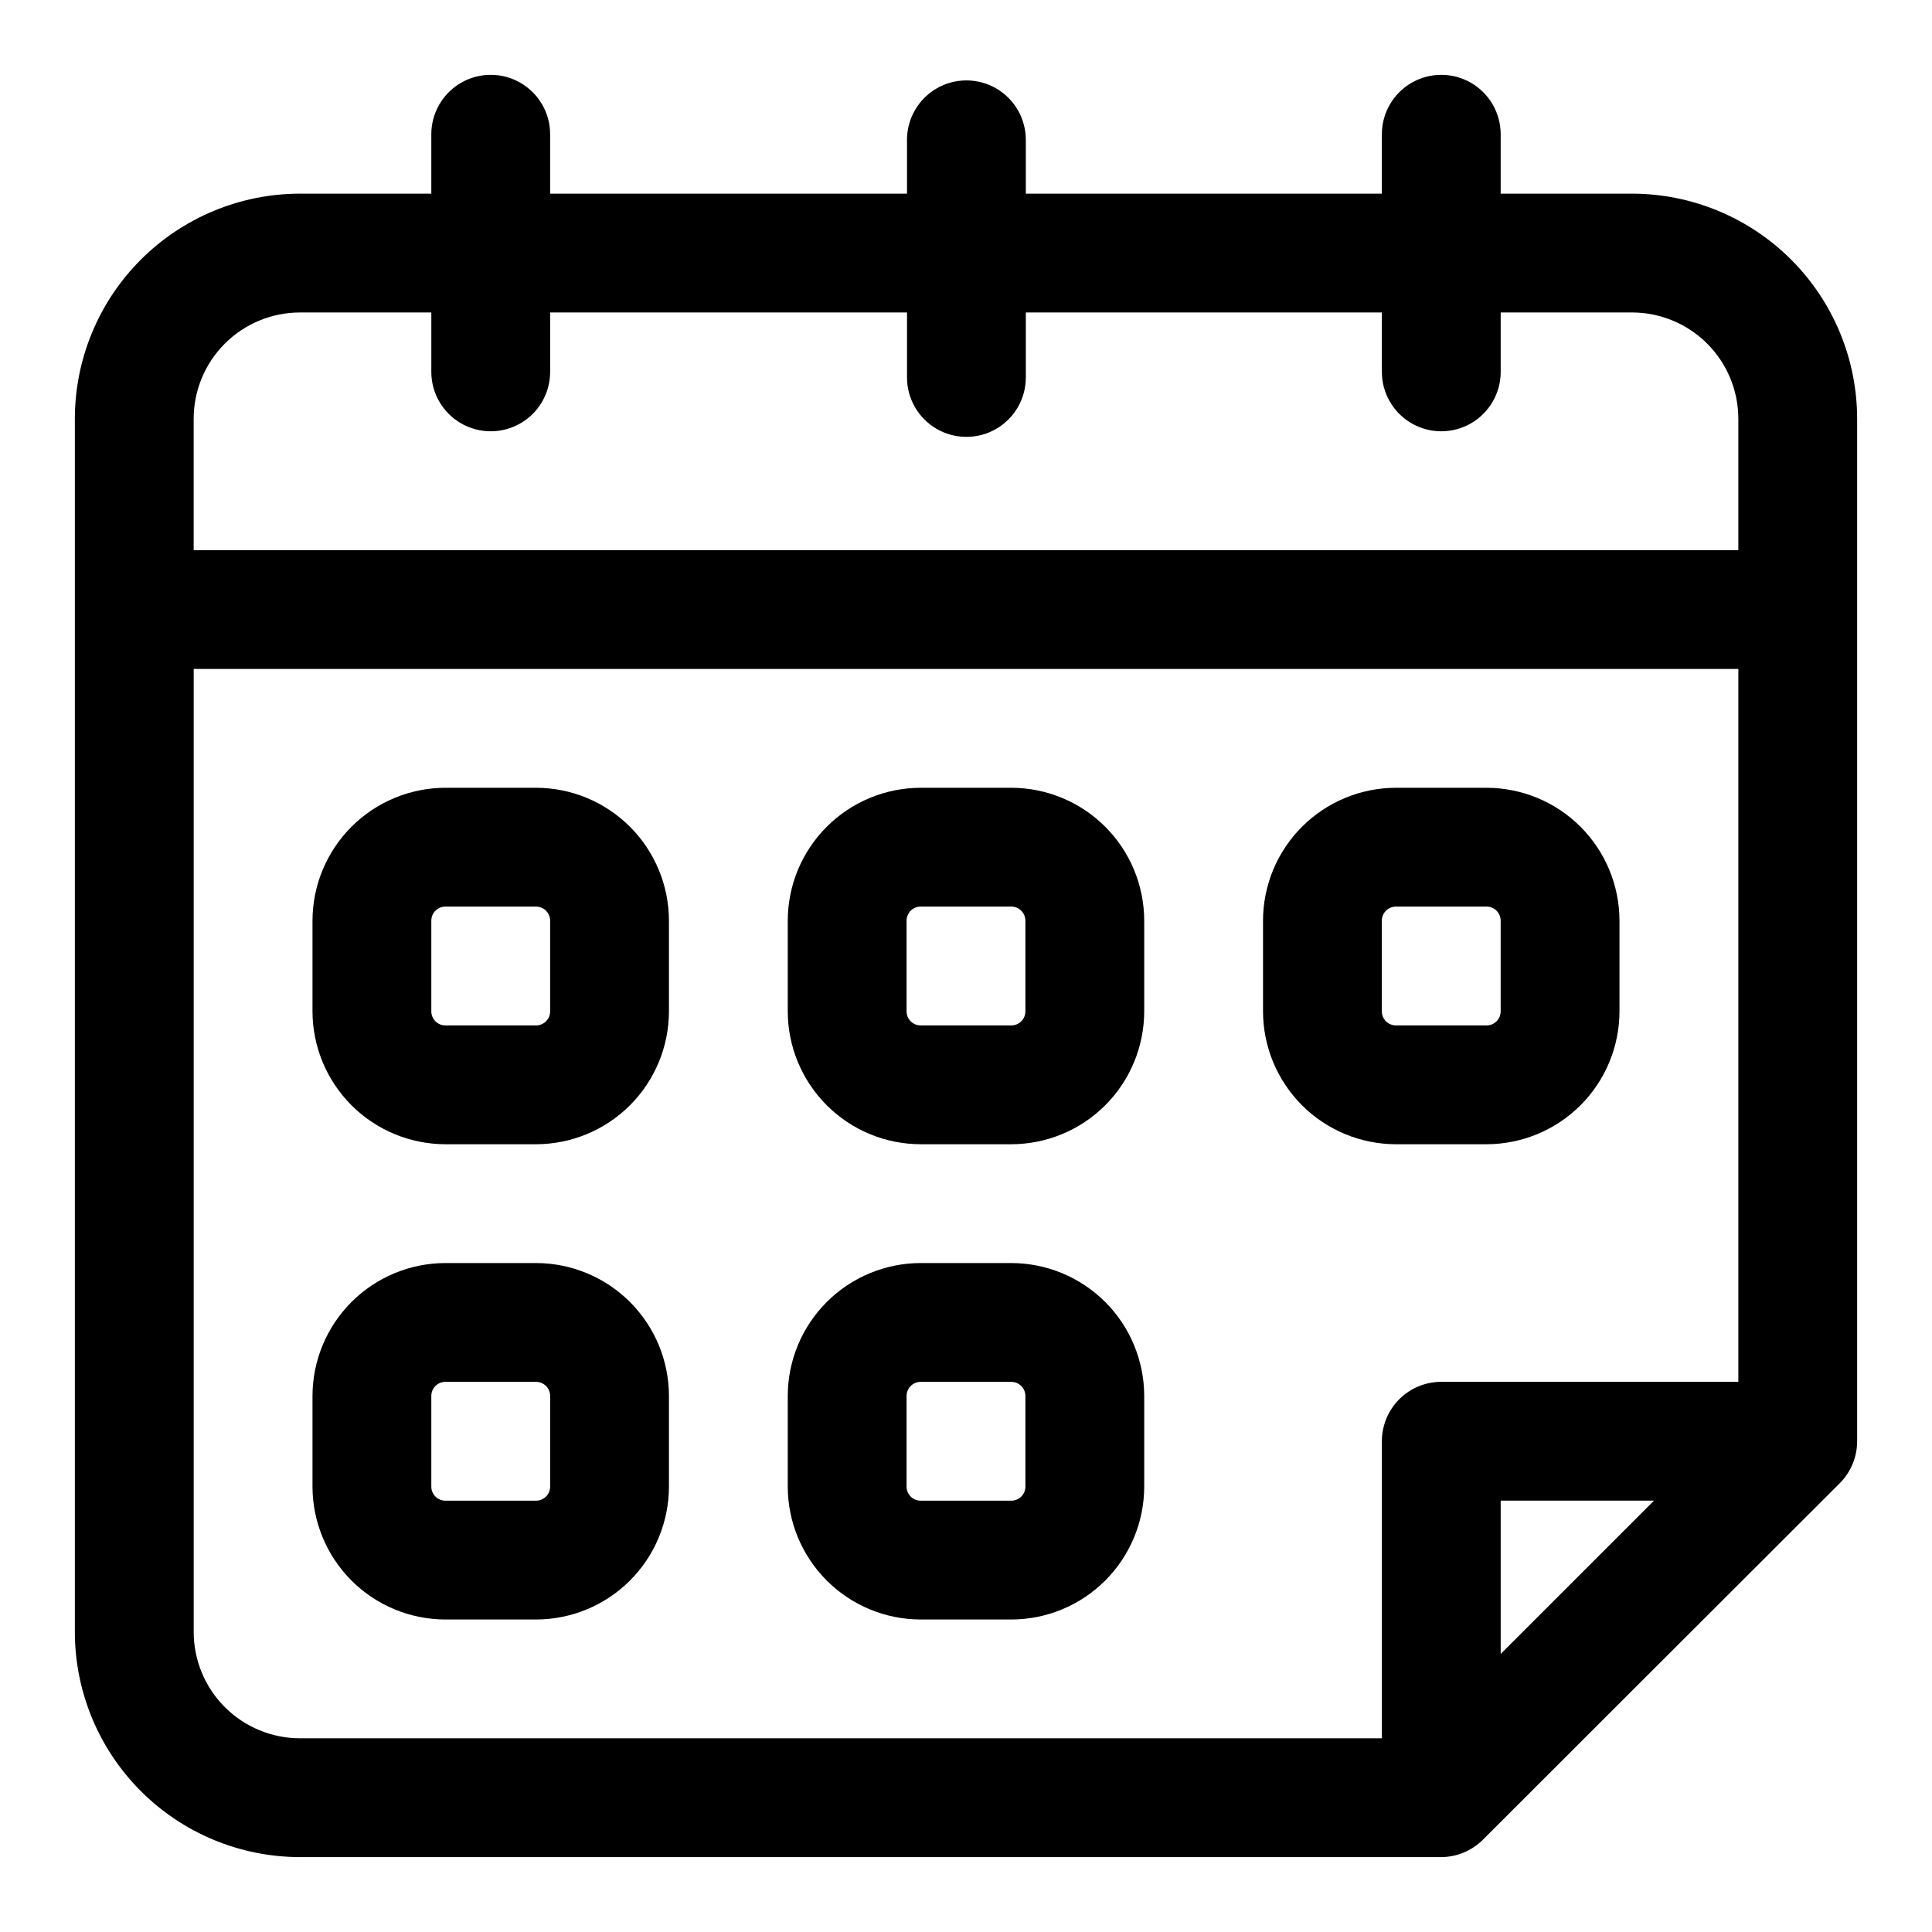
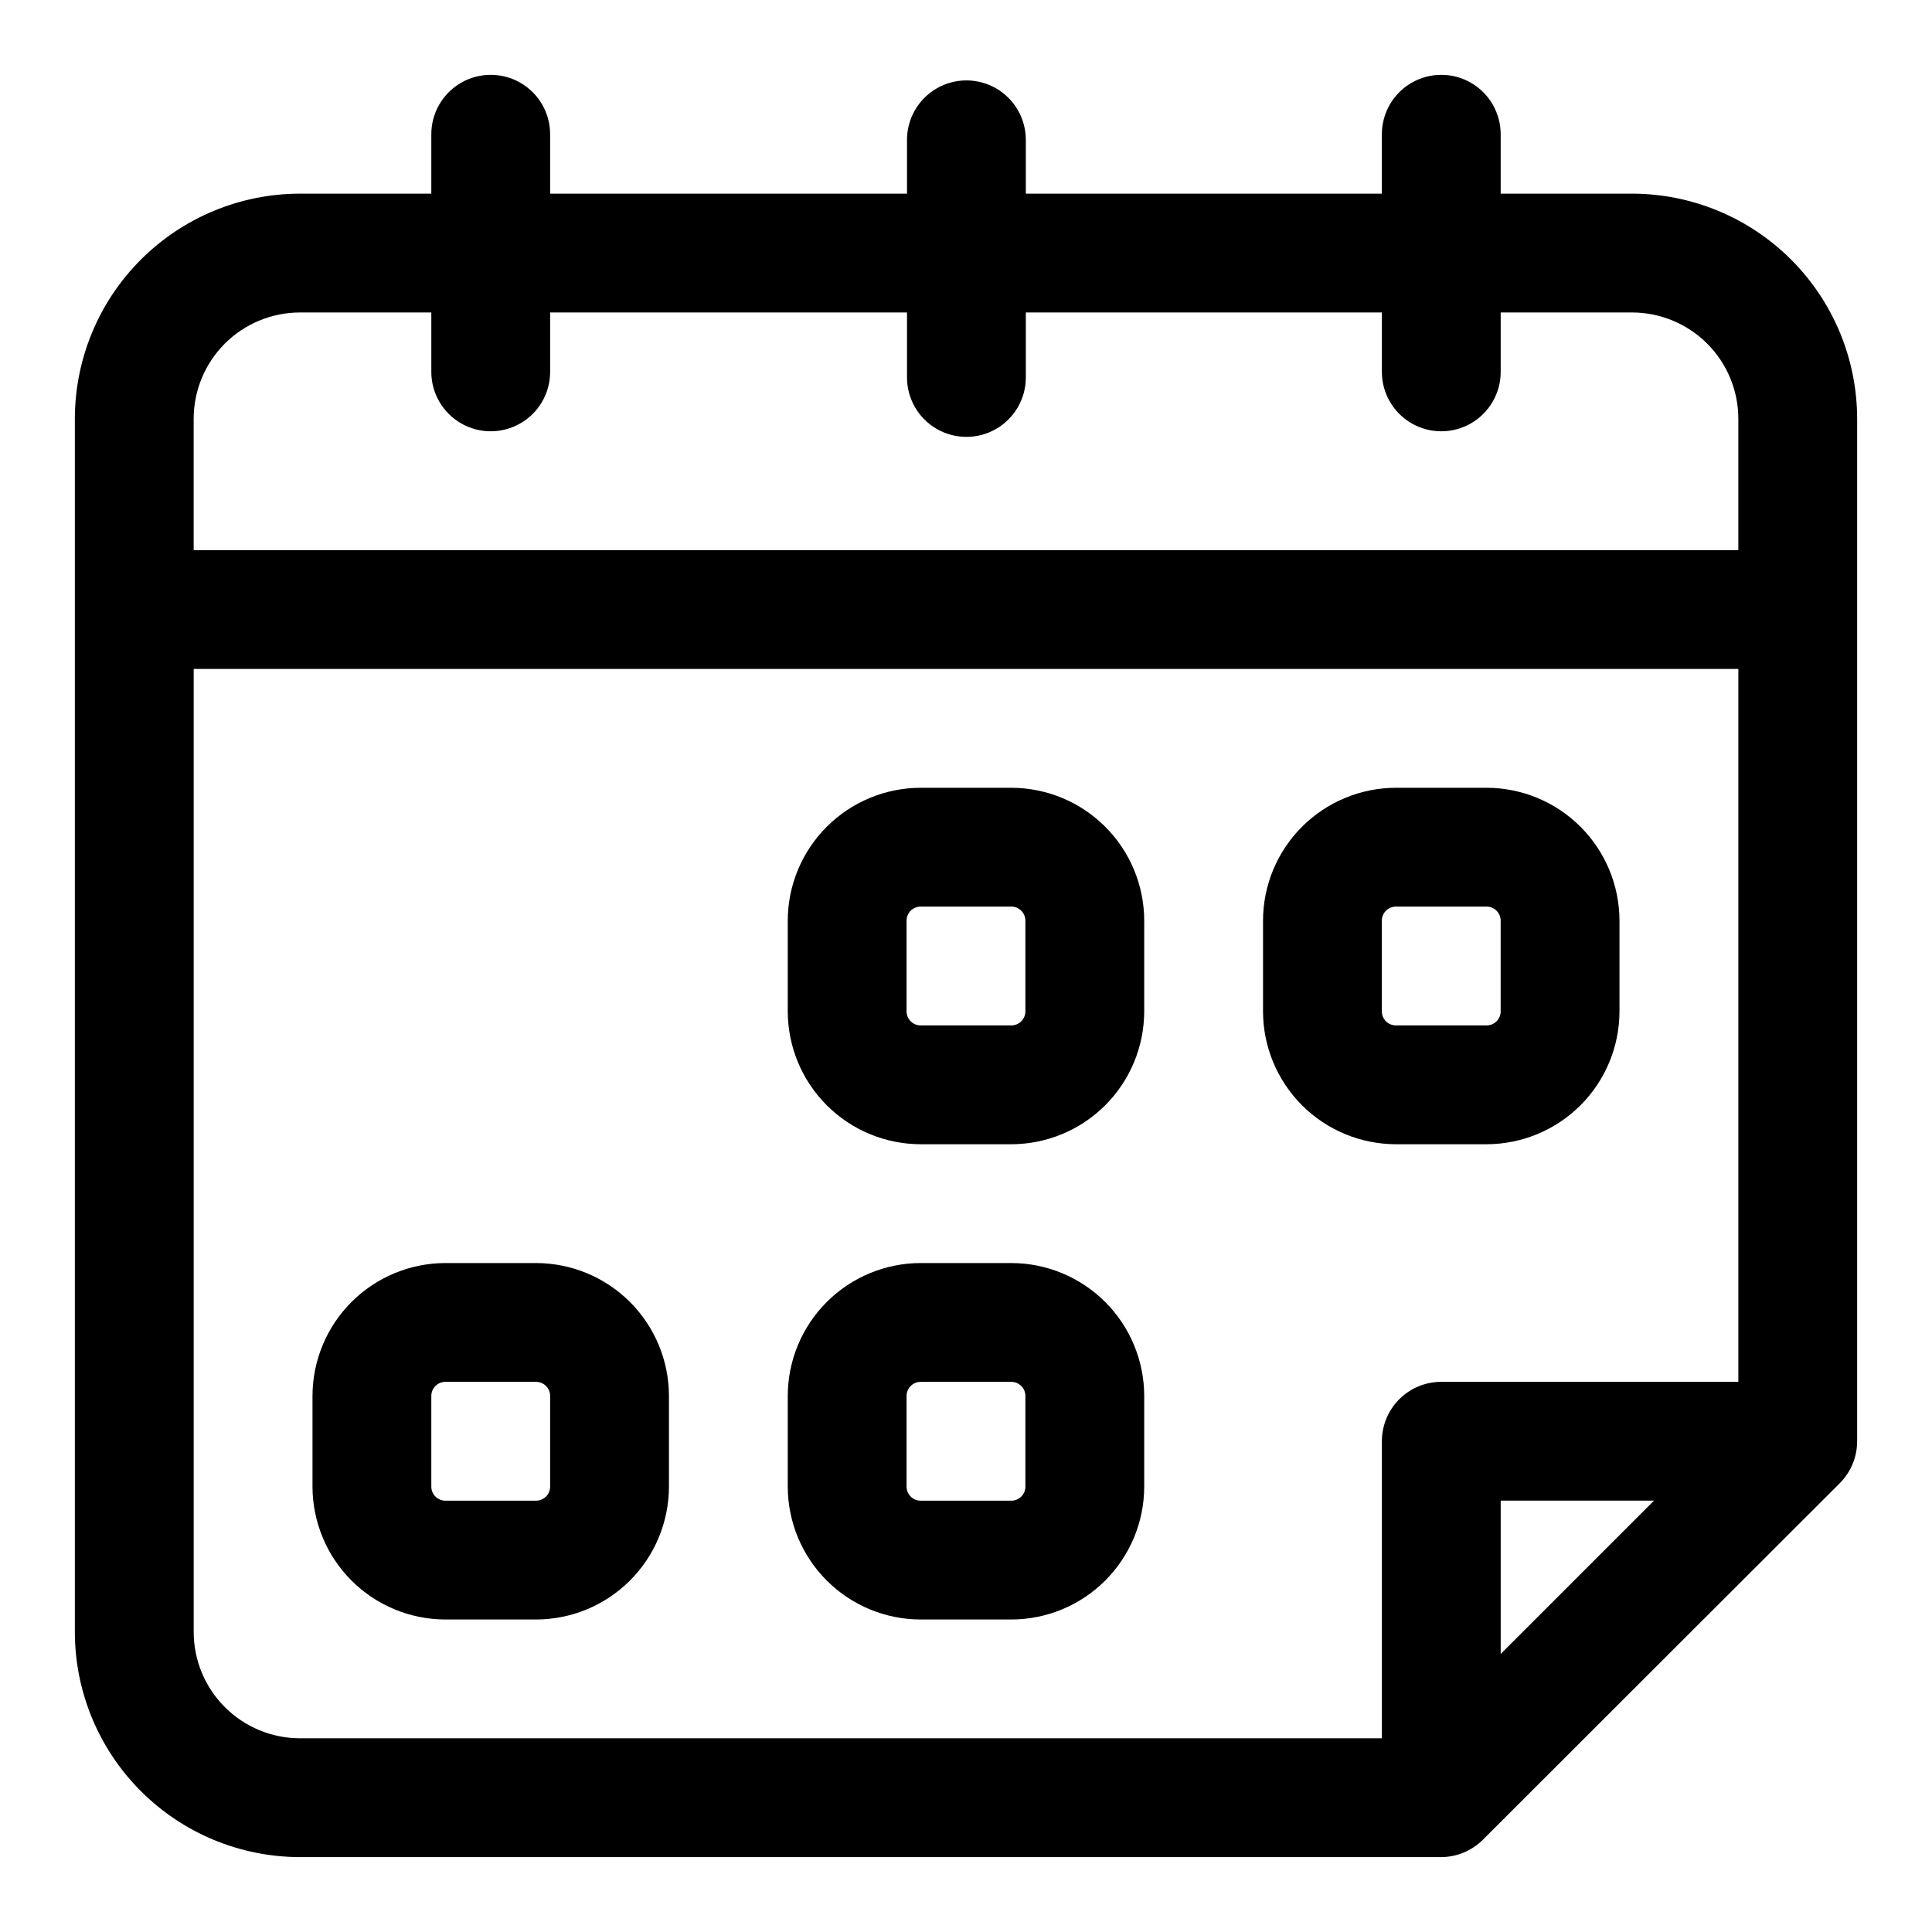
<svg xmlns="http://www.w3.org/2000/svg" fill="#000000" width="800px" height="800px" version="1.1" viewBox="144 144 512 512">
  <g>
-     <path d="m286.06 352.77h-24.023c-9.34 0.012-18.289 3.727-24.891 10.332-6.602 6.602-10.316 15.551-10.332 24.887v24.027c0.016 9.336 3.731 18.289 10.332 24.891 6.602 6.602 15.551 10.316 24.891 10.328h24.023c9.336-0.012 18.289-3.727 24.891-10.328 6.602-6.602 10.316-15.555 10.328-24.891v-24.027c-0.012-9.336-3.727-18.285-10.328-24.887-6.602-6.606-15.555-10.32-24.891-10.332zm3.731 59.246c0 2.059-1.668 3.731-3.731 3.731h-24.023c-2.062 0-3.734-1.672-3.734-3.731v-24.027c0-2.059 1.672-3.731 3.734-3.731h24.023c0.988 0 1.938 0.395 2.641 1.094 0.699 0.699 1.09 1.648 1.09 2.637z" />
    <path d="m412.01 352.77h-24.027c-9.336 0.012-18.285 3.727-24.887 10.332-6.606 6.602-10.32 15.551-10.332 24.887v24.027c0.012 9.336 3.727 18.289 10.332 24.891 6.602 6.602 15.551 10.316 24.887 10.328h24.027c9.336-0.012 18.289-3.727 24.891-10.328 6.602-6.602 10.316-15.555 10.328-24.891v-24.027c-0.012-9.336-3.727-18.285-10.328-24.887-6.602-6.606-15.555-10.32-24.891-10.332zm3.731 59.246c0 2.059-1.672 3.731-3.731 3.731h-24.027c-2.059 0-3.731-1.672-3.731-3.731v-24.027c0-2.059 1.672-3.731 3.731-3.731h24.027c2.059 0 3.731 1.672 3.731 3.731z" />
    <path d="m537.96 352.77h-24.027c-9.336 0.012-18.289 3.727-24.891 10.332-6.602 6.602-10.316 15.551-10.328 24.887v24.027c0.012 9.336 3.727 18.289 10.328 24.891 6.602 6.602 15.555 10.316 24.891 10.328h24.027c9.336-0.012 18.285-3.727 24.891-10.328 6.602-6.602 10.316-15.555 10.328-24.891v-24.027c-0.012-9.336-3.727-18.285-10.328-24.887-6.606-6.606-15.555-10.32-24.891-10.332zm3.731 59.246c0 2.059-1.672 3.731-3.731 3.731h-24.027c-2.059 0-3.731-1.672-3.731-3.731v-24.027c0-2.059 1.672-3.731 3.731-3.731h24.027c2.059 0 3.731 1.672 3.731 3.731z" />
    <path d="m286.06 478.72h-24.023c-9.34 0.012-18.289 3.727-24.891 10.328-6.602 6.602-10.316 15.555-10.332 24.891v24.027c0.016 9.336 3.731 18.285 10.332 24.891 6.602 6.602 15.551 10.316 24.891 10.328h24.023c9.336-0.012 18.289-3.727 24.891-10.328 6.602-6.606 10.316-15.555 10.328-24.891v-24.027c-0.012-9.336-3.727-18.289-10.328-24.891-6.602-6.602-15.555-10.316-24.891-10.328zm3.731 59.246c0 2.059-1.668 3.731-3.731 3.731h-24.023c-2.062 0-3.734-1.672-3.734-3.731v-24.027c0-2.059 1.672-3.731 3.734-3.731h24.023c2.062 0 3.731 1.672 3.731 3.731z" />
    <path d="m412.01 478.72h-24.027c-9.336 0.012-18.285 3.727-24.887 10.328-6.606 6.602-10.32 15.555-10.332 24.891v24.027c0.012 9.336 3.727 18.285 10.332 24.891 6.602 6.602 15.551 10.316 24.887 10.328h24.027c9.336-0.012 18.289-3.727 24.891-10.328 6.602-6.606 10.316-15.555 10.328-24.891v-24.027c-0.012-9.336-3.727-18.289-10.328-24.891-6.602-6.602-15.555-10.316-24.891-10.328zm3.731 59.246c0 2.059-1.672 3.731-3.731 3.731h-24.027c-2.059 0-3.731-1.672-3.731-3.731v-24.027c0-2.059 1.672-3.731 3.731-3.731h24.027c2.059 0 3.731 1.672 3.731 3.731z" />
    <path d="m576.52 195.32h-34.824v-15.742c0-5.625-3-10.824-7.871-13.637-4.871-2.812-10.875-2.812-15.746 0s-7.871 8.012-7.871 13.637v15.742h-94.355v-14.262c0-5.625-3-10.824-7.871-13.637-4.871-2.812-10.871-2.812-15.742 0-4.871 2.812-7.875 8.012-7.875 13.637v14.262h-94.574v-15.742c0-5.625-3-10.824-7.871-13.637-4.871-2.812-10.871-2.812-15.742 0-4.871 2.812-7.875 8.012-7.875 13.637v15.742h-34.824c-15.812 0.02-30.973 6.309-42.152 17.488-11.18 11.18-17.469 26.34-17.488 42.152v321.55c0.02 15.812 6.309 30.973 17.488 42.152 11.18 11.184 26.34 17.469 42.152 17.488h302.38c4.176 0 8.18-1.66 11.133-4.613l94.559-94.465c2.953-2.953 4.613-6.957 4.613-11.133v-270.98c-0.02-15.812-6.305-30.973-17.488-42.152-11.18-11.18-26.34-17.469-42.152-17.488zm-353.04 31.488h34.824v15.746c0 5.625 3.004 10.82 7.875 13.633 4.871 2.812 10.871 2.812 15.742 0 4.871-2.812 7.871-8.008 7.871-13.633v-15.746h94.574v17.227c0 5.625 3.004 10.82 7.875 13.633 4.871 2.812 10.871 2.812 15.742 0 4.871-2.812 7.871-8.008 7.871-13.633v-17.227h94.355v15.746c0 5.625 3 10.82 7.871 13.633s10.875 2.812 15.746 0c4.871-2.812 7.871-8.008 7.871-13.633v-15.746h34.824c7.465 0.012 14.621 2.977 19.898 8.254 5.277 5.277 8.246 12.434 8.254 19.898v34.824h-409.35v-34.824c0.012-7.465 2.981-14.621 8.258-19.898 5.277-5.277 12.43-8.242 19.895-8.254zm318.22 355.5v-40.621h40.621zm-15.746-72.109c-4.176 0-8.18 1.66-11.133 4.609-2.949 2.953-4.609 6.957-4.609 11.133v78.719l-286.73 0.004c-7.465-0.008-14.617-2.977-19.895-8.254-5.277-5.277-8.246-12.434-8.258-19.898v-255.24h409.35v188.93z" />
  </g>
</svg>